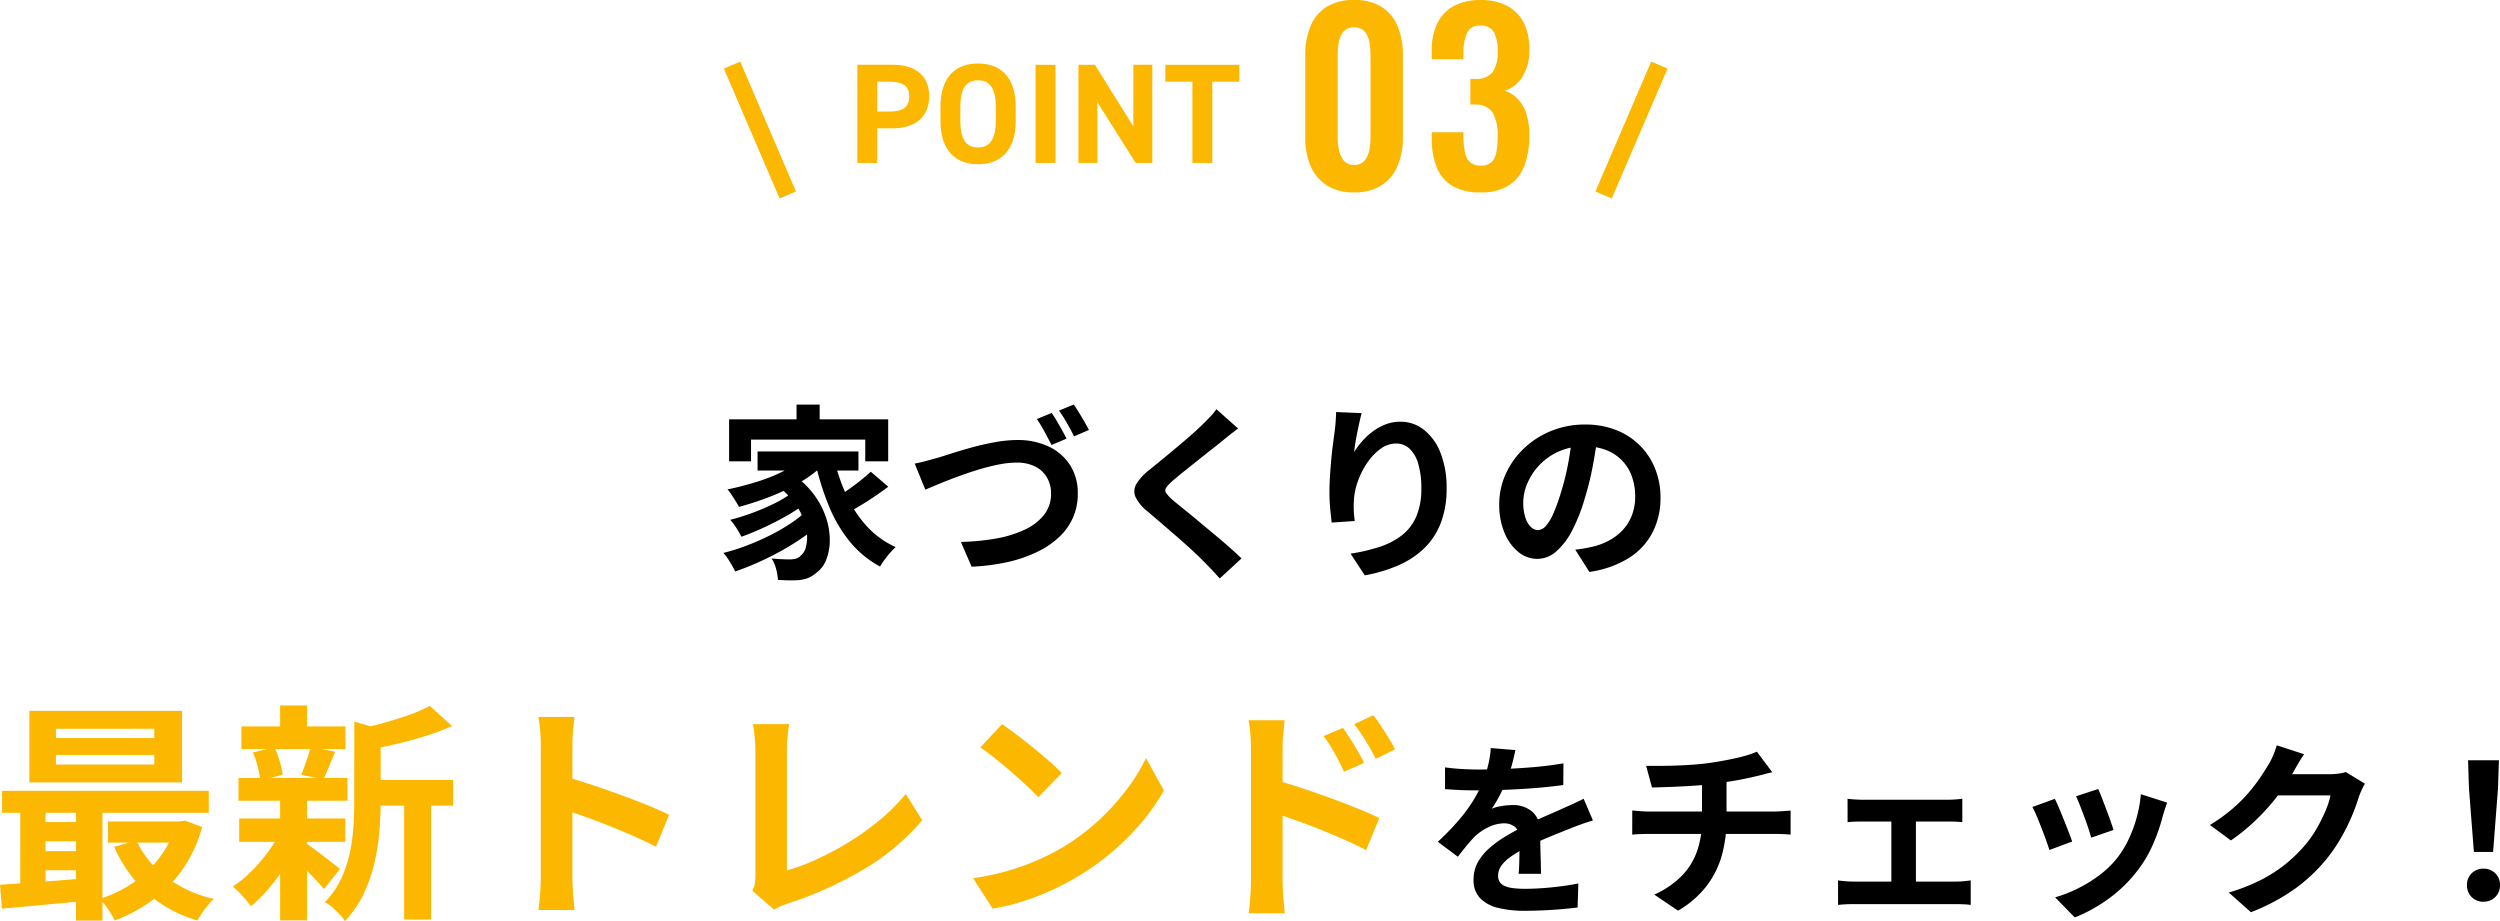
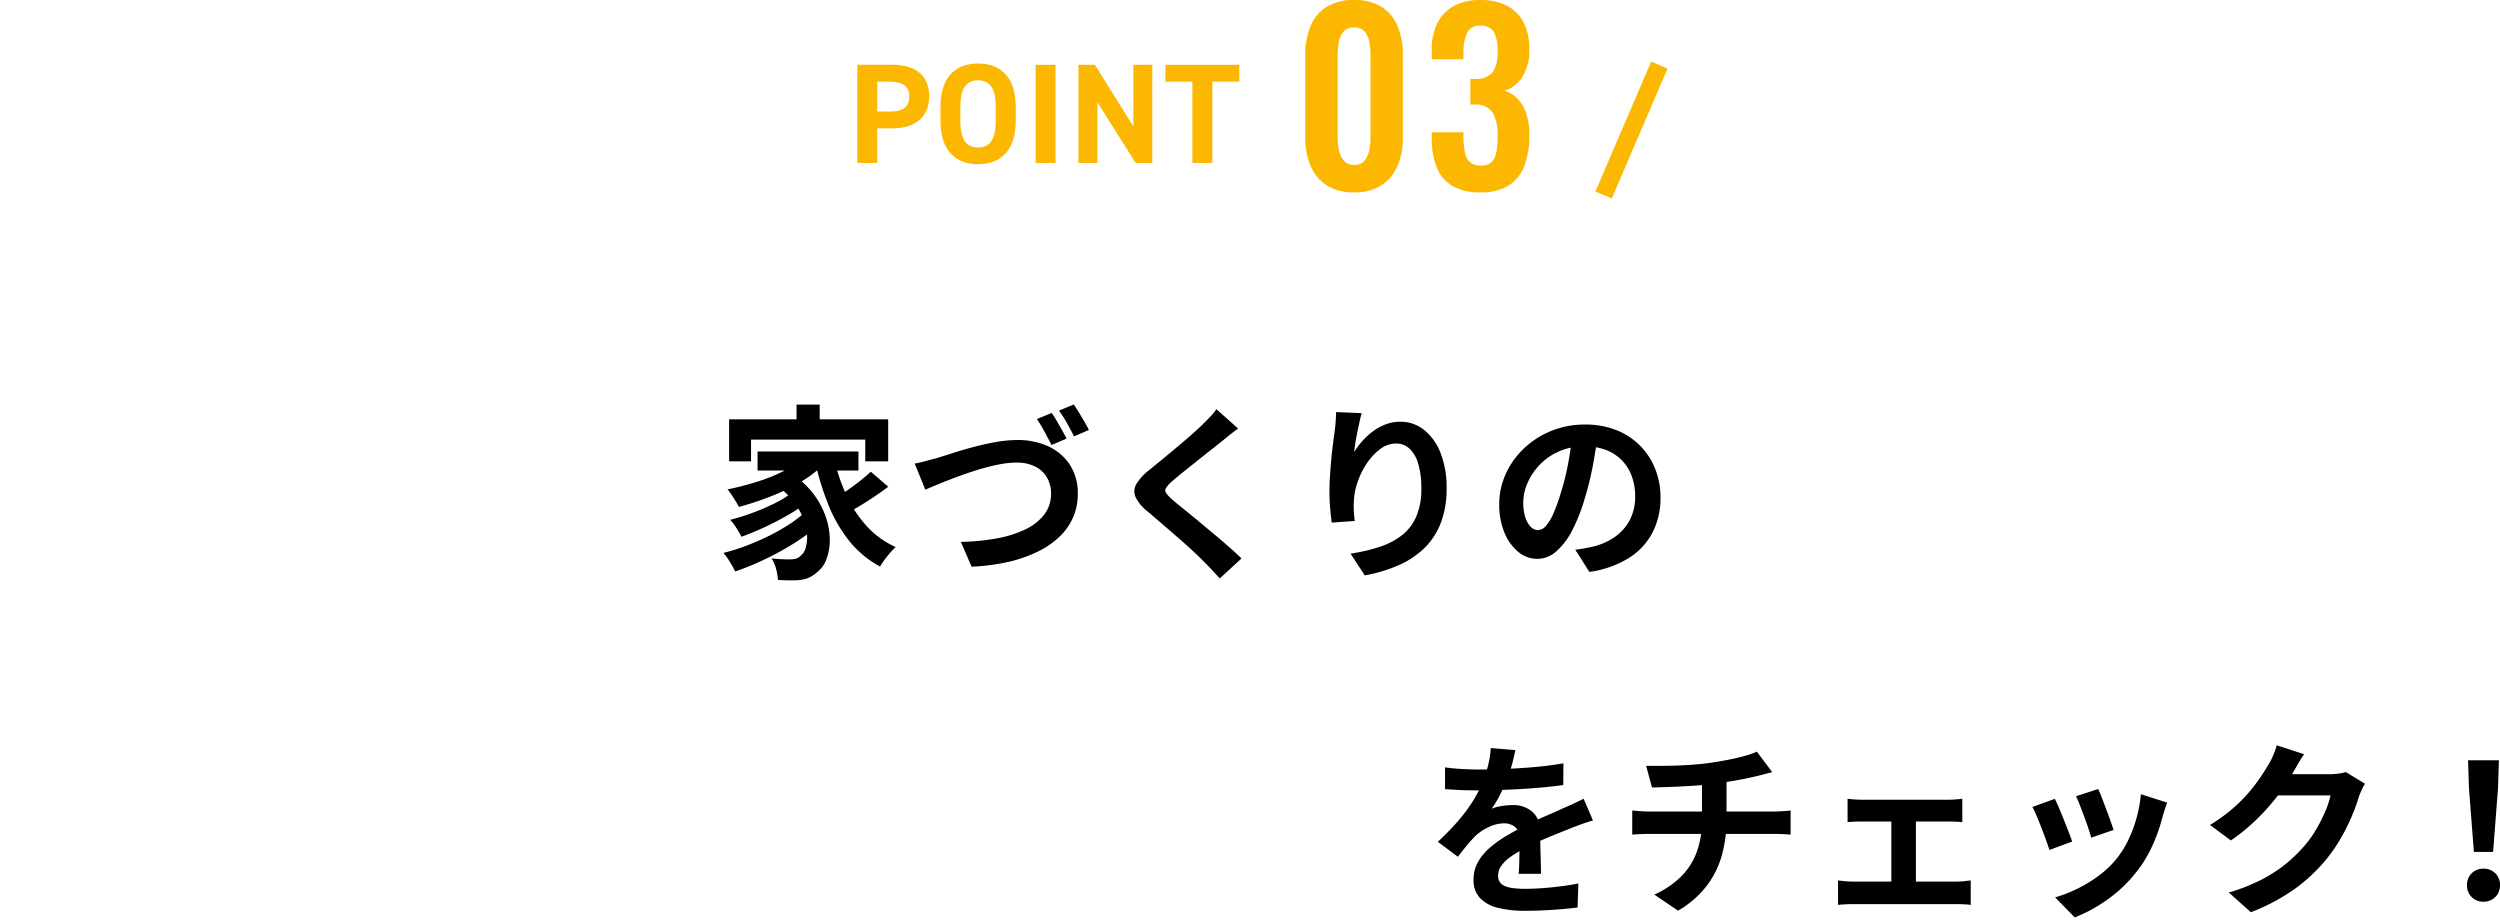
<svg xmlns="http://www.w3.org/2000/svg" width="281.104" height="103.577" viewBox="0 0 281.104 103.577">
  <g transform="translate(-18.689 -966.68)">
    <g transform="translate(101 962)">
      <g transform="translate(13)">
        <path d="M5.04-3.888c2.56,0,4.128-1.28,4.128-3.616,0-2.368-1.584-3.536-4.128-3.536H1.088V0h2.24V-3.888ZM3.328-5.776v-3.36H4.72c1.552,0,2.208.576,2.208,1.632,0,1.184-.656,1.728-2.208,1.728ZM18.9-4.736V-6.3c0-3.408-1.744-4.88-4.24-4.88-2.48,0-4.224,1.472-4.224,4.88v1.568c0,3.376,1.744,4.88,4.224,4.88C17.152.144,18.9-1.36,18.9-4.736ZM12.672-6.3c0-2.112.688-2.992,1.984-2.992s2,.88,2,2.992v1.568c0,2.112-.7,2.992-2,2.992s-1.984-.88-1.984-2.992Zm10.7-4.736h-2.24V0h2.24Zm8.752,0v6.928l-4.32-6.928H25.952V0H28.08V-6.832L32.384,0h1.872V-11.04Zm3.6,0v1.9h3.04V0h2.24V-9.136h3.04v-1.9Z" transform="translate(0 23)" fill="#fcb700" />
        <path d="M6.942.312a5.533,5.533,0,0,1-3.055-.78,4.833,4.833,0,0,1-1.82-2.158A7.757,7.757,0,0,1,1.456-5.8v-9.334a8.3,8.3,0,0,1,.585-3.237A4.665,4.665,0,0,1,3.835-20.54a5.637,5.637,0,0,1,3.107-.78,5.637,5.637,0,0,1,3.107.78,4.665,4.665,0,0,1,1.794,2.171,8.3,8.3,0,0,1,.585,3.237V-5.8a7.757,7.757,0,0,1-.611,3.172A4.833,4.833,0,0,1,10-.468,5.533,5.533,0,0,1,6.942.312Zm0-3.094a1.43,1.43,0,0,0,1.2-.494,2.683,2.683,0,0,0,.52-1.2,7.558,7.558,0,0,0,.13-1.378v-9.23a8.921,8.921,0,0,0-.117-1.443,2.587,2.587,0,0,0-.507-1.209,1.462,1.462,0,0,0-1.222-.494,1.462,1.462,0,0,0-1.222.494,2.587,2.587,0,0,0-.507,1.209A8.921,8.921,0,0,0,5.1-15.08v9.23a6.893,6.893,0,0,0,.143,1.378,2.8,2.8,0,0,0,.533,1.2A1.4,1.4,0,0,0,6.942-2.782ZM21.164.312a6.037,6.037,0,0,1-3.185-.741,4.248,4.248,0,0,1-1.755-2.106,8.541,8.541,0,0,1-.546-3.185v-.728H19.24v.624a9,9,0,0,0,.182,1.69,1.882,1.882,0,0,0,.585,1.066A1.772,1.772,0,0,0,21.19-2.7a1.676,1.676,0,0,0,1.209-.39,2.087,2.087,0,0,0,.546-1.144,9.763,9.763,0,0,0,.143-1.794,5.3,5.3,0,0,0-.507-2.535,2.179,2.179,0,0,0-1.963-1h-.6v-2.886h.546a2.364,2.364,0,0,0,1.976-.767,4.064,4.064,0,0,0,.546-2.379,4.456,4.456,0,0,0-.4-2.08,1.591,1.591,0,0,0-1.547-.754,1.476,1.476,0,0,0-1.5.832,5.535,5.535,0,0,0-.4,2.158v.78H15.678v-1.014a6.715,6.715,0,0,1,.637-3.055,4.384,4.384,0,0,1,1.859-1.924,6.139,6.139,0,0,1,2.964-.663,6.362,6.362,0,0,1,3.016.65,4.34,4.34,0,0,1,1.859,1.885,6.551,6.551,0,0,1,.637,3.029,5.519,5.519,0,0,1-.78,3.068,3.583,3.583,0,0,1-2,1.56,3.454,3.454,0,0,1,1.456.9A4.341,4.341,0,0,1,26.3-8.567a7.722,7.722,0,0,1,.351,2.483,9.617,9.617,0,0,1-.533,3.341A4.491,4.491,0,0,1,24.375-.494,5.7,5.7,0,0,1,21.164.312Z" transform="translate(50 26)" fill="#fcb700" />
      </g>
      <g transform="translate(0 12)">
-         <path d="M5.352,15-.919.395.919-.395,7.19,14.211Z" fill="#fcb700" />
        <path d="M.919,15l-1.838-.789L5.352-.395,7.19.395Z" transform="translate(98)" fill="#fcb700" />
      </g>
    </g>
    <path d="M-44.747-17.828h2.6v3.009h-2.6Zm-7.582,1.658h17.887v4.726H-37.02V-13.89H-49.864v2.446h-2.465Zm3.2,3.617h11.344v2.137H-49.129ZM-47.073-8.8l1.943-1.139a9.75,9.75,0,0,1,2.394,2.3,9.16,9.16,0,0,1,1.327,2.584,7.932,7.932,0,0,1,.4,2.523,5.931,5.931,0,0,1-.4,2.148,3.172,3.172,0,0,1-1.057,1.427,3.446,3.446,0,0,1-1.171.7,4.65,4.65,0,0,1-1.416.187q-.389.016-.85,0l-.937-.042a5.881,5.881,0,0,0-.194-1.2,4.073,4.073,0,0,0-.519-1.214q.588.058,1.1.082t.912.023a2.915,2.915,0,0,0,.711-.079,1.158,1.158,0,0,0,.574-.364,1.682,1.682,0,0,0,.551-.9,4.246,4.246,0,0,0,.132-1.47A6.144,6.144,0,0,0-44-5.047,7.673,7.673,0,0,0-45.12-6.974,9.183,9.183,0,0,0-47.073-8.8Zm3.321-3.21,2.086.874A12.834,12.834,0,0,1-44.352-9.09,23.6,23.6,0,0,1-47.7-7.483a34.648,34.648,0,0,1-3.523,1.162q-.124-.243-.353-.619t-.477-.751a4.723,4.723,0,0,0-.458-.6,33.136,33.136,0,0,0,3.353-.869,19.748,19.748,0,0,0,3.085-1.252A9.743,9.743,0,0,0-43.752-12.01Zm-1.634,4.182,1.613,1.134a17.318,17.318,0,0,1-2.1,1.38q-1.24.706-2.571,1.32t-2.5,1.027q-.21-.421-.563-.979a5.915,5.915,0,0,0-.7-.926q.859-.212,1.814-.536t1.89-.72q.934-.4,1.751-.832A9.91,9.91,0,0,0-45.386-7.828Zm1.7,2,1.723,1.286a18.472,18.472,0,0,1-1.987,1.592A27.38,27.38,0,0,1-46.4-1.417q-1.31.728-2.656,1.331T-51.644.937q-.227-.466-.592-1.068a7.127,7.127,0,0,0-.732-1.018A22.607,22.607,0,0,0-50.4-1.957q1.322-.5,2.581-1.125a21.825,21.825,0,0,0,2.328-1.332A13.083,13.083,0,0,0-43.684-5.825Zm3.178-5.823a21.283,21.283,0,0,0,1.424,4.122,13.327,13.327,0,0,0,2.259,3.4A9.828,9.828,0,0,0-33.6-1.806a6.873,6.873,0,0,0-.614.63q-.338.387-.641.8a7.593,7.593,0,0,0-.5.76A11.283,11.283,0,0,1-38.74-2.4a15.61,15.61,0,0,1-2.338-3.948,30.392,30.392,0,0,1-1.537-4.878Zm4.106,1.366,1.969,1.693q-.726.544-1.545,1.1t-1.62,1.034q-.8.482-1.485.845L-40.686-7.13q.662-.38,1.447-.915T-37.7-9.175Q-36.948-9.768-36.4-10.281Zm4.941-.91q.583-.1,1.3-.3l1.293-.35q.6-.182,1.64-.516t2.287-.675q1.251-.341,2.57-.574a14.231,14.231,0,0,1,2.47-.233,8.113,8.113,0,0,1,3.436.7,5.782,5.782,0,0,1,2.435,2.056,5.794,5.794,0,0,1,.906,3.3,6.552,6.552,0,0,1-.527,2.643,6.749,6.749,0,0,1-1.541,2.184,9.62,9.62,0,0,1-2.468,1.683A15.383,15.383,0,0,1-20.979-.129,23.283,23.283,0,0,1-25.063.4l-1.207-2.79A25.094,25.094,0,0,0-22.3-2.77a12.769,12.769,0,0,0,3.226-1,5.9,5.9,0,0,0,2.166-1.673,3.778,3.778,0,0,0,.78-2.382A3.544,3.544,0,0,0-16.573-9.6a3.158,3.158,0,0,0-1.307-1.244,4.489,4.489,0,0,0-2.127-.459,10.484,10.484,0,0,0-2.045.221q-1.108.221-2.273.577t-2.277.768q-1.112.412-2.056.8t-1.608.676Zm15.4-5.692q.273.378.582.907t.6,1.054q.29.525.489.926l-1.686.72q-.327-.651-.778-1.485a15.268,15.268,0,0,0-.871-1.438Zm2.486-.948q.278.394.6.925t.623,1.048q.3.517.478.888l-1.669.72q-.325-.665-.793-1.487a15.061,15.061,0,0,0-.9-1.411Zm18.483,2.7q-.5.36-.984.745t-.853.7q-.518.41-1.243.979t-1.512,1.2Q-.464-10.89-1.2-10.3T-2.46-9.253a3.927,3.927,0,0,0-.732.781.514.514,0,0,0,.011.6,4.845,4.845,0,0,0,.761.8q.475.4,1.2.984T.354-4.8Q1.2-4.09,2.1-3.343T3.817-1.877q.825.717,1.469,1.349L2.84,1.724Q1.956.729,1-.224q-.483-.5-1.242-1.2T-1.892-2.9q-.895-.777-1.78-1.54T-5.281-5.816a4.8,4.8,0,0,1-1.35-1.618,1.592,1.592,0,0,1,.089-1.45,5.829,5.829,0,0,1,1.449-1.585q.616-.5,1.414-1.154t1.639-1.36q.841-.706,1.6-1.367T.845-15.529q.463-.451.92-.93a5.716,5.716,0,0,0,.693-.853ZM18.8-16.865q-.112.384-.235.945t-.252,1.181q-.128.62-.223,1.208T17.954-12.5a9.924,9.924,0,0,1,.908-1.213,7.5,7.5,0,0,1,1.186-1.094,6.017,6.017,0,0,1,1.444-.795,4.6,4.6,0,0,1,1.662-.3,4.212,4.212,0,0,1,2.646.91A6.092,6.092,0,0,1,27.661-12.4a10.523,10.523,0,0,1,.685,3.99,10.656,10.656,0,0,1-.651,3.89,7.94,7.94,0,0,1-1.863,2.845A9.785,9.785,0,0,1,22.926.246a16.826,16.826,0,0,1-3.778,1.128l-1.6-2.439a20.352,20.352,0,0,0,3.2-.743A8.331,8.331,0,0,0,23.28-3.1,5.4,5.4,0,0,0,24.925-5.21a7.794,7.794,0,0,0,.58-3.2,9.528,9.528,0,0,0-.342-2.743,3.767,3.767,0,0,0-.977-1.711,2.162,2.162,0,0,0-1.521-.587,2.946,2.946,0,0,0-1.77.616,6.412,6.412,0,0,0-1.5,1.594,8.865,8.865,0,0,0-1.051,2.108,7.51,7.51,0,0,0-.425,2.176q-.028.433-.011.961t.11,1.258l-2.589.178q-.079-.6-.167-1.525t-.088-1.974q0-.74.051-1.577t.126-1.712q.074-.875.184-1.756t.222-1.687q.079-.6.119-1.188t.049-1.01Zm26.547,2.47q-.221,1.61-.553,3.409a32.814,32.814,0,0,1-.9,3.667,19.321,19.321,0,0,1-1.433,3.65,7.922,7.922,0,0,1-1.794,2.36,3.221,3.221,0,0,1-2.121.829A3.332,3.332,0,0,1,36.4-1.269a5.41,5.41,0,0,1-1.555-2.176,8.117,8.117,0,0,1-.58-3.154A8.2,8.2,0,0,1,35-10.034a9.178,9.178,0,0,1,2.049-2.87,9.729,9.729,0,0,1,3.069-1.965,9.95,9.95,0,0,1,3.793-.716,9.367,9.367,0,0,1,3.516.627A7.82,7.82,0,0,1,50.1-13.211a7.7,7.7,0,0,1,1.7,2.613A8.613,8.613,0,0,1,52.4-7.39a8.457,8.457,0,0,1-.9,3.945A7.477,7.477,0,0,1,48.823-.567,11.4,11.4,0,0,1,44.4.987l-1.586-2.5q.612-.07,1.074-.156t.892-.181a7.6,7.6,0,0,0,1.875-.716,5.867,5.867,0,0,0,1.518-1.18,5.144,5.144,0,0,0,1.014-1.647,5.755,5.755,0,0,0,.364-2.09,6.6,6.6,0,0,0-.374-2.268,5.024,5.024,0,0,0-1.105-1.791,4.953,4.953,0,0,0-1.787-1.175,6.584,6.584,0,0,0-2.42-.415,6.96,6.96,0,0,0-2.957.6,6.786,6.786,0,0,0-2.165,1.549,6.848,6.848,0,0,0-1.328,2.046,5.467,5.467,0,0,0-.449,2.073,5.4,5.4,0,0,0,.244,1.753,2.557,2.557,0,0,0,.618,1.05,1.148,1.148,0,0,0,.789.347,1.219,1.219,0,0,0,.873-.448,5.02,5.02,0,0,0,.843-1.374,20.166,20.166,0,0,0,.851-2.343,28.109,28.109,0,0,0,.81-3.221,33.593,33.593,0,0,0,.478-3.371Z" transform="translate(153 1030)" />
    <path d="M26.079-16.851q-.114.586-.342,1.484a16.954,16.954,0,0,1-.676,2.033q-.326.774-.757,1.606a13.013,13.013,0,0,1-.885,1.48,3.455,3.455,0,0,1,.7-.229A7.311,7.311,0,0,1,25-10.62a7.986,7.986,0,0,1,.8-.046,3.232,3.232,0,0,1,2.192.759,2.79,2.79,0,0,1,.878,2.232q0,.427.008,1.033t.027,1.268q.019.663.037,1.3t.019,1.136H26.447q.037-.364.056-.853t.029-1.037q.01-.548.016-1.061t.006-.94a1.635,1.635,0,0,0-.535-1.394,1.959,1.959,0,0,0-1.19-.391,4.062,4.062,0,0,0-1.771.433,5.754,5.754,0,0,0-1.51,1.02q-.457.465-.925,1.035T19.614-4.854L17.362-6.54a29.3,29.3,0,0,0,2.354-2.427,17.484,17.484,0,0,0,1.7-2.33,14.314,14.314,0,0,0,1.133-2.311,13.929,13.929,0,0,0,.517-1.756,10.247,10.247,0,0,0,.246-1.714Zm-7.909,1.944q.816.121,1.857.182t1.839.061q1.384,0,3.035-.065t3.353-.215q1.7-.149,3.229-.418l-.016,2.441q-1.108.156-2.4.274t-2.626.191q-1.333.073-2.547.105t-2.166.031q-.429,0-1.043-.01t-1.27-.05l-1.244-.077ZM34.8-8.942q-.325.1-.778.251t-.907.321q-.453.166-.811.315-1.017.4-2.392.963T27.07-5.766a11.7,11.7,0,0,0-1.6.971,4.2,4.2,0,0,0-.99.981,1.894,1.894,0,0,0-.34,1.087,1.264,1.264,0,0,0,.189.72,1.275,1.275,0,0,0,.57.447,3.5,3.5,0,0,0,.952.237,10.924,10.924,0,0,0,1.334.071q1.342,0,2.967-.162t3.01-.438l-.086,2.7q-.685.089-1.711.181t-2.132.142q-1.106.05-2.11.05A12.331,12.331,0,0,1,24.183.905,4.2,4.2,0,0,1,22.133-.18a2.885,2.885,0,0,1-.753-2.111,3.934,3.934,0,0,1,.5-1.979A6.1,6.1,0,0,1,23.2-5.863a12.5,12.5,0,0,1,1.79-1.293Q25.963-7.738,26.9-8.2q.98-.513,1.758-.866t1.457-.643q.678-.29,1.3-.582.615-.266,1.186-.529t1.155-.557Zm5.983-6.137q.81.009,2.05,0t2.6-.091q1.364-.078,2.51-.237.794-.117,1.567-.259t1.473-.3q.7-.16,1.279-.344a8.872,8.872,0,0,0,.974-.364l1.728,2.313q-.54.124-.942.234t-.678.173q-.649.159-1.4.315t-1.559.286q-.8.129-1.621.251-1.188.163-2.539.253t-2.609.138q-1.258.048-2.175.069ZM41.7-.6a10.18,10.18,0,0,0,3.04-2.056,7.582,7.582,0,0,0,1.757-2.794A10.47,10.47,0,0,0,47.063-9V-13.34l2.76-.311v4.6a15.054,15.054,0,0,1-.515,3.99A10.229,10.229,0,0,1,47.6-1.593a11.017,11.017,0,0,1-3.23,2.8Zm-2.478-9.456q.437.037.941.077t1,.04H55.123q.231,0,.589-.019T56.436-10q.364-.027.591-.048v2.705q-.421-.042-.916-.061t-.934-.019H41.183q-.476,0-1.017.019t-.948.061ZM63.431-11.38q.352.054.835.083t.826.029H74.7q.383,0,.823-.029t.811-.083v2.635q-.388-.042-.832-.058t-.8-.016H65.1q-.344,0-.83.016t-.835.058ZM68.357-.63V-9.936h2.76V-.63ZM62.362-2.192q.4.053.866.091t.857.037h11.6a7.77,7.77,0,0,0,.857-.046l.738-.083V.562A6.771,6.771,0,0,0,76.461.49q-.494-.019-.774-.019h-11.6q-.376,0-.839.019t-.885.073Zm29.25-10.279q.159.326.4.952t.505,1.327q.268.7.487,1.329t.335.992L90.825-7q-.1-.385-.3-1t-.46-1.3q-.252-.687-.5-1.318t-.441-1.04Zm7.75,1.528q-.173.5-.289.863t-.207.678a20.369,20.369,0,0,1-1.1,3.173A14,14,0,0,1,96-3.259a15.664,15.664,0,0,1-3.322,3.2,17.1,17.1,0,0,1-3.7,2.025L86.77-.292A14.5,14.5,0,0,0,89.2-1.227a15.5,15.5,0,0,0,2.475-1.5,10.815,10.815,0,0,0,2.055-1.965,10.991,10.991,0,0,0,1.276-2.065,14.71,14.71,0,0,0,.93-2.493,14.544,14.544,0,0,0,.477-2.64Zm-12.626-.422q.208.4.474,1.029t.544,1.328q.278.7.532,1.35t.4,1.091l-2.558.952q-.126-.415-.37-1.09t-.53-1.412q-.286-.737-.554-1.366a10.438,10.438,0,0,0-.46-.97Zm34.874-1.7a6.742,6.742,0,0,0-.37.7q-.188.405-.329.805a20.637,20.637,0,0,1-.77,2.118,22.528,22.528,0,0,1-1.218,2.452,18.092,18.092,0,0,1-1.678,2.443,18.955,18.955,0,0,1-3.5,3.287,22.578,22.578,0,0,1-4.963,2.641L106.3-.833A21.134,21.134,0,0,0,110-2.294,16.118,16.118,0,0,0,112.7-4.047a16.3,16.3,0,0,0,2.057-1.989,11.87,11.87,0,0,0,1.34-1.853,17.492,17.492,0,0,0,1.049-2.065,9.452,9.452,0,0,0,.591-1.8h-7.075l.968-2.383h6a7.682,7.682,0,0,0,.985-.064,4.394,4.394,0,0,0,.84-.181Zm-6.847-3.319q-.376.551-.736,1.177l-.552.96a21.538,21.538,0,0,1-1.752,2.622,24.1,24.1,0,0,1-2.363,2.63,22.077,22.077,0,0,1-2.825,2.308L104.183-8.43a19.175,19.175,0,0,0,2.436-1.745,16.853,16.853,0,0,0,1.834-1.8,19.176,19.176,0,0,0,1.336-1.722q.561-.825.953-1.494a7.147,7.147,0,0,0,.527-1.022,8.19,8.19,0,0,0,.42-1.176ZM133.857-5.4l-.556-7.181-.1-3.126h3.47l-.1,3.126L136.017-5.4Zm1.08,5.6a1.805,1.805,0,0,1-1.331-.524,1.814,1.814,0,0,1-.525-1.341A1.776,1.776,0,0,1,133.614-3a1.826,1.826,0,0,1,1.323-.516A1.826,1.826,0,0,1,136.26-3a1.776,1.776,0,0,1,.533,1.334,1.8,1.8,0,0,1-.533,1.341A1.812,1.812,0,0,1,134.937.2Z" transform="translate(163 1067.87)" />
-     <path d="M-138.022-16.306v1.079h11.059v-1.079Zm0-2.937V-18.2h11.059v-1.047Zm-2.991-2.017h17.176v8.045h-17.176Zm-3.065,8.986h23.243V-9.8h-23.243Zm11.916,3.447h8.5v2.382h-8.5Zm-7.931.072h5.916V-6.6h-5.916Zm0,3.267h5.916v2.153h-5.916Zm11.121-1.185a10.9,10.9,0,0,0,3.341,4.1,13.845,13.845,0,0,0,5.366,2.453,7.69,7.69,0,0,0-.659.712q-.358.431-.669.89t-.511.827a14.419,14.419,0,0,1-5.689-3.115,15.182,15.182,0,0,1-3.676-5.165Zm4.4-2.154h.547l.521-.093,1.928.726a15.638,15.638,0,0,1-2.2,4.752A14.763,14.763,0,0,1-127.149.013a17.83,17.83,0,0,1-4.269,2.3,8.6,8.6,0,0,0-.753-1.284A8.047,8.047,0,0,0-133.1-.124a13.812,13.812,0,0,0,2.872-1.248,13.062,13.062,0,0,0,2.48-1.849,12.342,12.342,0,0,0,1.938-2.359,10.521,10.521,0,0,0,1.241-2.8Zm-19.739,7.113q1.309-.075,2.949-.192t3.467-.265q1.827-.148,3.653-.287l.006,2.527q-2.617.248-5.209.486t-4.649.423Zm8.537-9.759h2.985v13.8h-2.985Zm-6.259.061h2.843V-.78h-2.843Zm38.96-2.076h9.713V-10.6h-9.713Zm-14.091-6.023h11.7v2.539h-11.7Zm-.251,10.351h11.932v2.626h-11.932Zm-.078-4.551h12.247v2.559h-12.247Zm18.629,1.486h3.026V2.2h-3.026Zm-13.949-9.644h3.025v3.493h-3.025Zm0,10.56h3.025V2.3h-3.025Zm8.34-8.735,3.638,1.03q-.032.336-.674.463v7.633q0,1.462-.143,3.19A25.526,25.526,0,0,1-102.2-4.2a16.818,16.818,0,0,1-1.213,3.5,11.722,11.722,0,0,1-2.127,3.083,4.173,4.173,0,0,0-.589-.773,10.1,10.1,0,0,0-.837-.8A3.753,3.753,0,0,0-107.78.26a9.979,9.979,0,0,0,1.8-2.585A13.117,13.117,0,0,0-105-5.2a20.486,20.486,0,0,0,.421-2.946q.1-1.46.1-2.809Zm8.492-1.77,2.5,2.261a26.434,26.434,0,0,1-2.888,1.091q-1.567.5-3.186.88t-3.144.67a7.444,7.444,0,0,0-.4-1.2,8.044,8.044,0,0,0-.572-1.164q1.392-.312,2.823-.719t2.7-.87A16.888,16.888,0,0,0-95.982-21.816ZM-110.005-6.426q.292.173.846.58t1.179.884q.625.478,1.14.884t.755.6l-1.8,2.238q-.312-.379-.8-.9t-1.045-1.076q-.556-.551-1.074-1.042t-.882-.812Zm-5.867-10.156,2.405-.576a10.415,10.415,0,0,1,.606,1.574,9.771,9.771,0,0,1,.343,1.5l-2.539.695a8.461,8.461,0,0,0-.264-1.558A10.189,10.189,0,0,0-115.872-16.583Zm6.478-.628,2.767.544q-.364.884-.7,1.7t-.627,1.405l-2.481-.518q.184-.456.382-1t.379-1.107A9.792,9.792,0,0,0-109.393-17.211Zm-3.4,9.577,2.2.813A21.02,21.02,0,0,1-112.1-4a23.959,23.959,0,0,1-1.928,2.64A15.447,15.447,0,0,1-116.1.711a12.3,12.3,0,0,0-.942-1.164,8.6,8.6,0,0,0-1.1-1.051A12.622,12.622,0,0,0-116.1-3.166a18.953,18.953,0,0,0,1.874-2.157A14.879,14.879,0,0,0-112.794-7.633Zm29.288,5.142V-17.435q0-.7-.067-1.579a12.709,12.709,0,0,0-.206-1.561h4.062q-.072.677-.152,1.5t-.08,1.637v4.722q0,1.522,0,3.105t0,3.03v4.086q0,.367.03,1.025t.1,1.358q.066.7.113,1.241h-4.065q.113-.758.187-1.8T-83.505-2.492Zm2.794-11.349q1.294.349,2.9.882t3.248,1.134q1.641.6,3.087,1.187t2.4,1.063l-1.474,3.6q-1.1-.583-2.425-1.165t-2.7-1.135q-1.37-.553-2.671-1.017t-2.367-.816Zm21,12.812a3.085,3.085,0,0,0,.287-.866,5.958,5.958,0,0,0,.052-.824v-14.1q0-.492-.046-1.041t-.1-1.053a6.831,6.831,0,0,0-.143-.856h4.082q-.107.735-.18,1.465t-.072,1.479V-3.314a24.35,24.35,0,0,0,3.4-1.276,32.848,32.848,0,0,0,3.628-1.948,30.1,30.1,0,0,0,3.454-2.484,21.345,21.345,0,0,0,2.883-2.89l1.853,2.948a25.551,25.551,0,0,1-6.589,5.526A42.394,42.394,0,0,1-55.715.4q-.258.087-.67.243a4.752,4.752,0,0,0-.873.452Zm28.078-18.74q.682.468,1.592,1.154t1.876,1.473q.966.787,1.826,1.537a19.287,19.287,0,0,1,1.414,1.345l-2.646,2.707q-.508-.549-1.309-1.3t-1.733-1.56q-.933-.808-1.843-1.53t-1.623-1.21ZM-34.9-2.449a27.7,27.7,0,0,0,3.836-.8A27.622,27.622,0,0,0-27.733-4.44a25.737,25.737,0,0,0,2.8-1.409,24.223,24.223,0,0,0,4.058-3.009,26.564,26.564,0,0,0,3.221-3.523,20.3,20.3,0,0,0,2.2-3.571l2.015,3.645a23.014,23.014,0,0,1-2.431,3.5,28.306,28.306,0,0,1-3.262,3.3,27.971,27.971,0,0,1-3.924,2.829,31.524,31.524,0,0,1-2.854,1.515A27.714,27.714,0,0,1-29.155.115a25.107,25.107,0,0,1-3.539.864Zm41.6-16.9q.367.532.809,1.228t.854,1.4q.412.7.7,1.313l-2.249.992q-.382-.83-.724-1.477t-.713-1.26q-.371-.614-.862-1.27Zm3.408-1.419q.393.511.845,1.187t.88,1.369q.428.693.719,1.277L10.37-15.86q-.4-.83-.777-1.464T8.834-18.54q-.384-.583-.875-1.219ZM-3.651-2.119V-17.062q0-.7-.066-1.579A12.686,12.686,0,0,0-3.923-20.2H.139q-.072.676-.152,1.5t-.079,1.637v4.722q0,1.522,0,3.105t0,3.03v4.086q0,.361.03,1.022T.041.264Q.107.964.154,1.5H-3.911Q-3.8.747-3.725-.3T-3.651-2.119ZM-.857-13.468q1.294.349,2.9.882t3.248,1.134q1.641.6,3.087,1.187t2.4,1.063L9.3-5.6q-1.1-.583-2.425-1.165T4.182-7.9Q2.811-8.45,1.51-8.914T-.857-9.73Z" transform="translate(163 1067.87)" fill="#fcb700" />
  </g>
</svg>